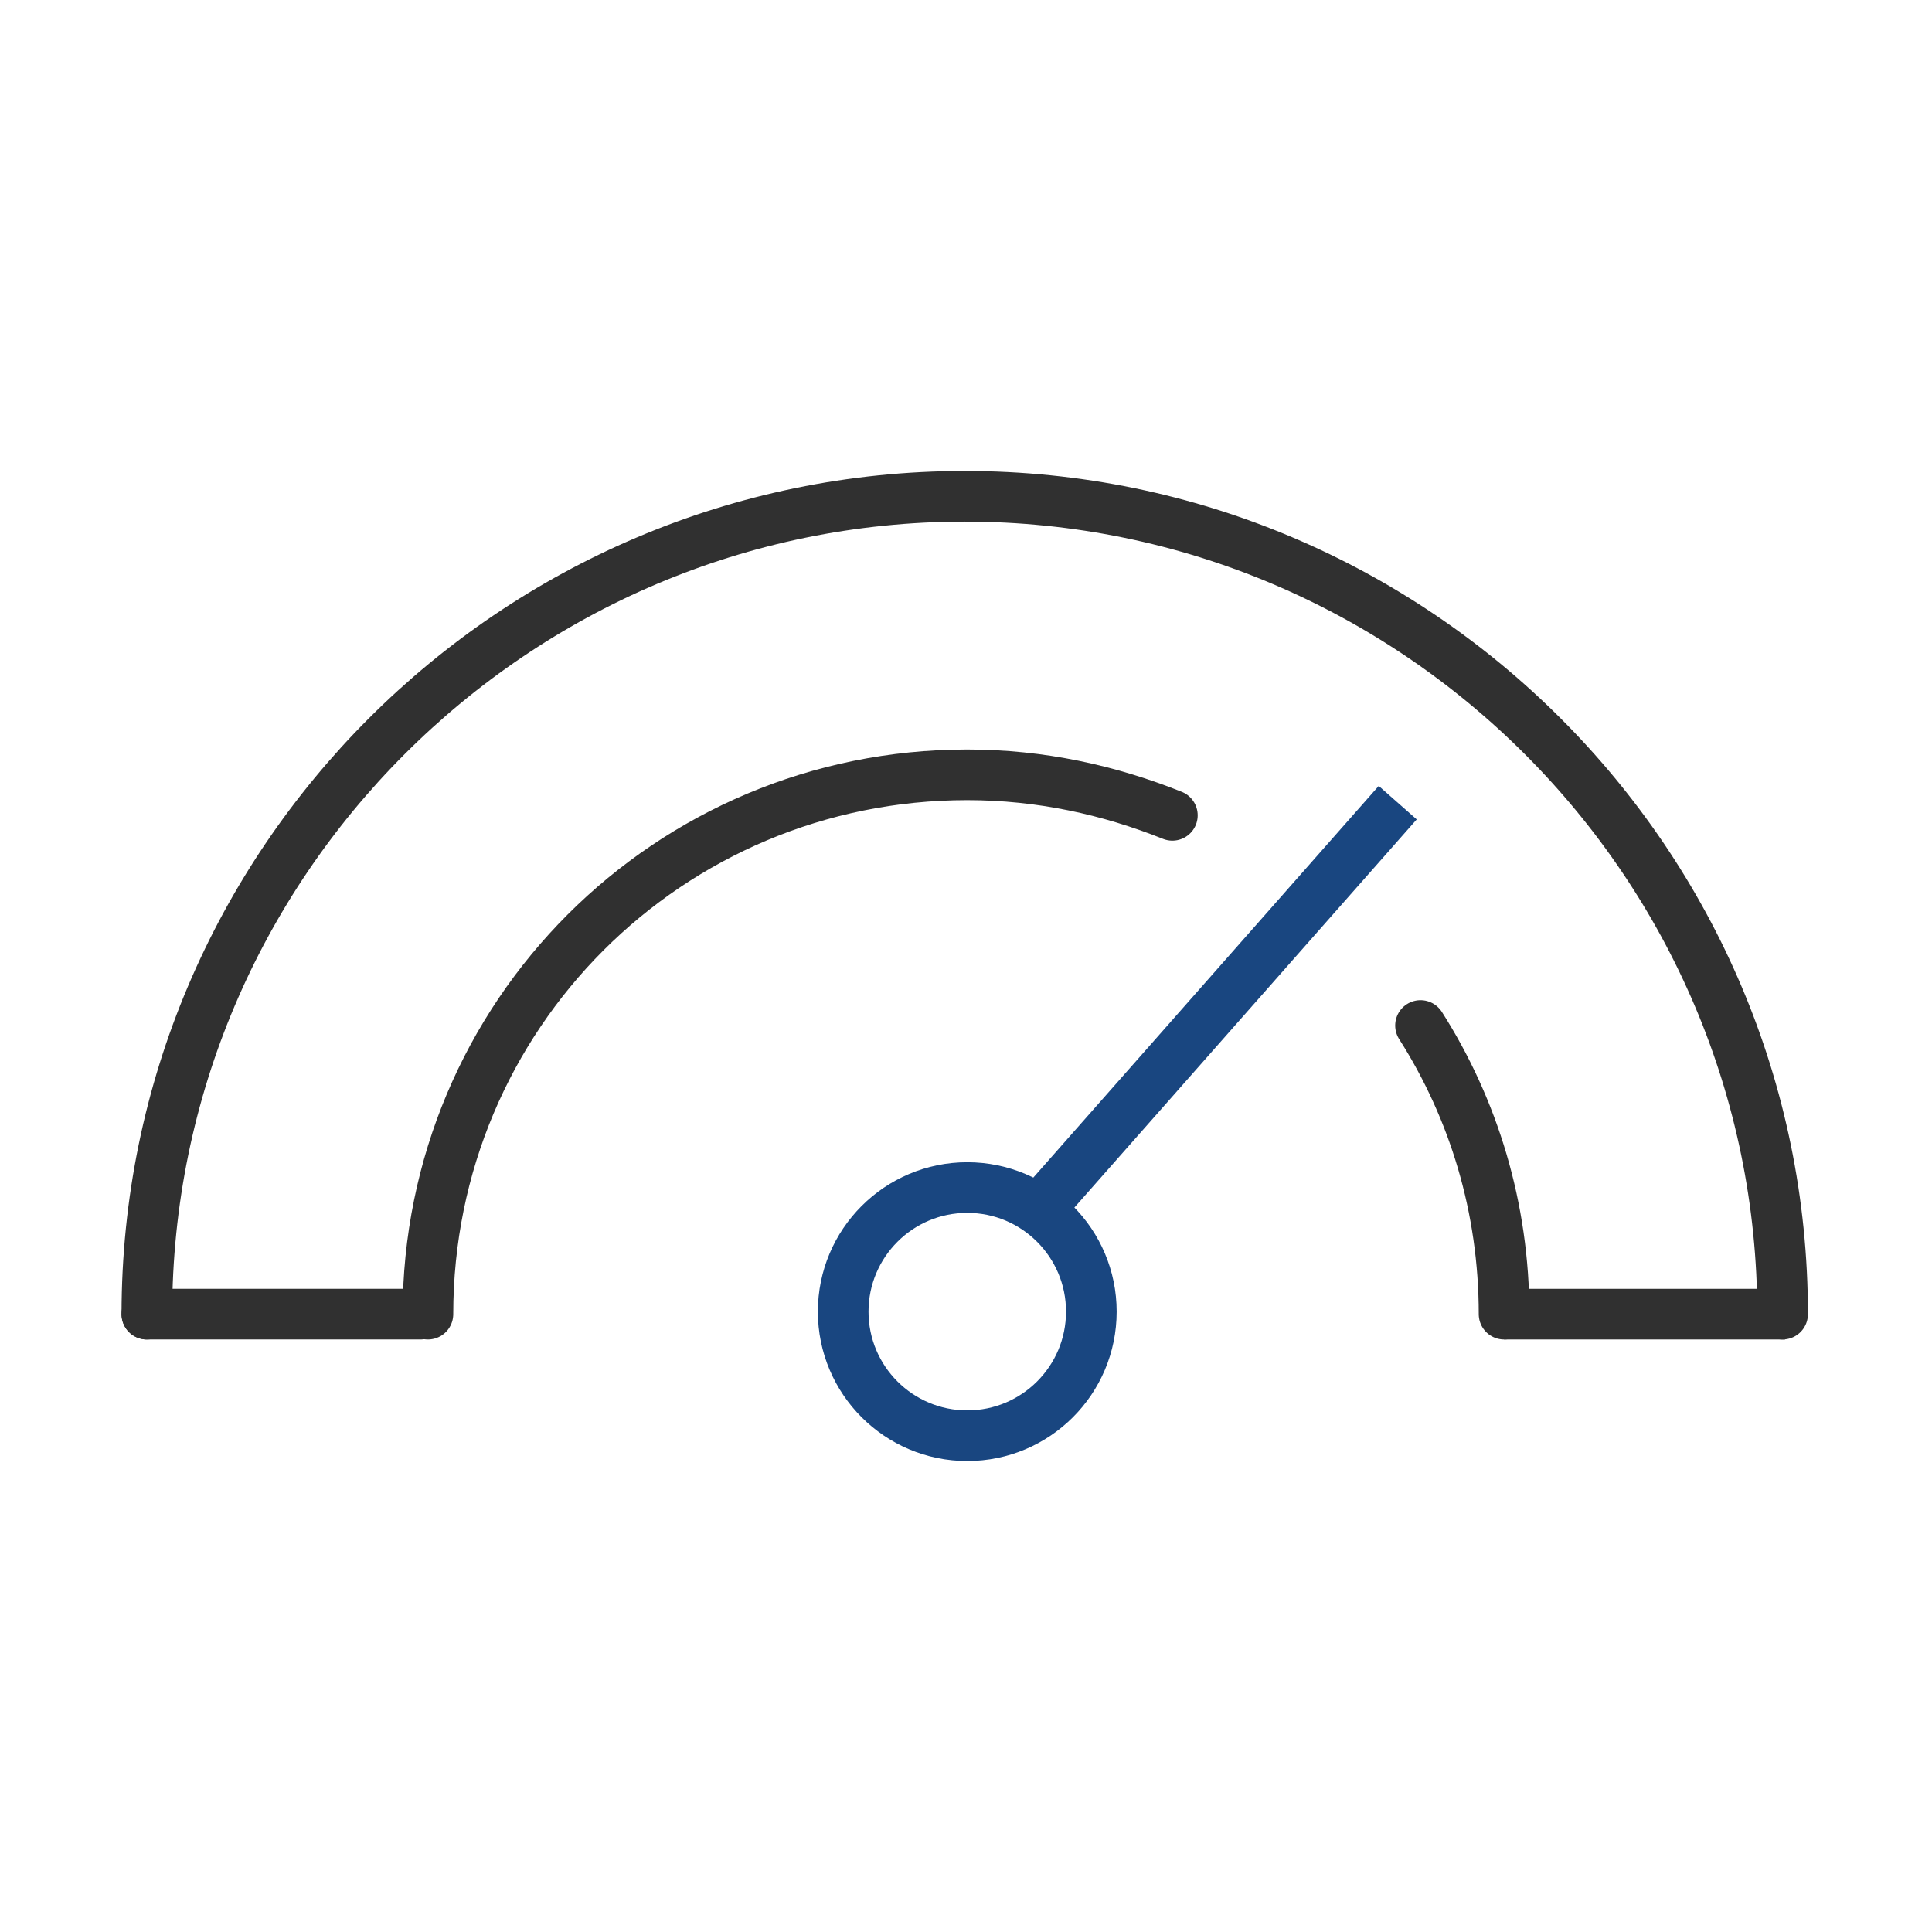
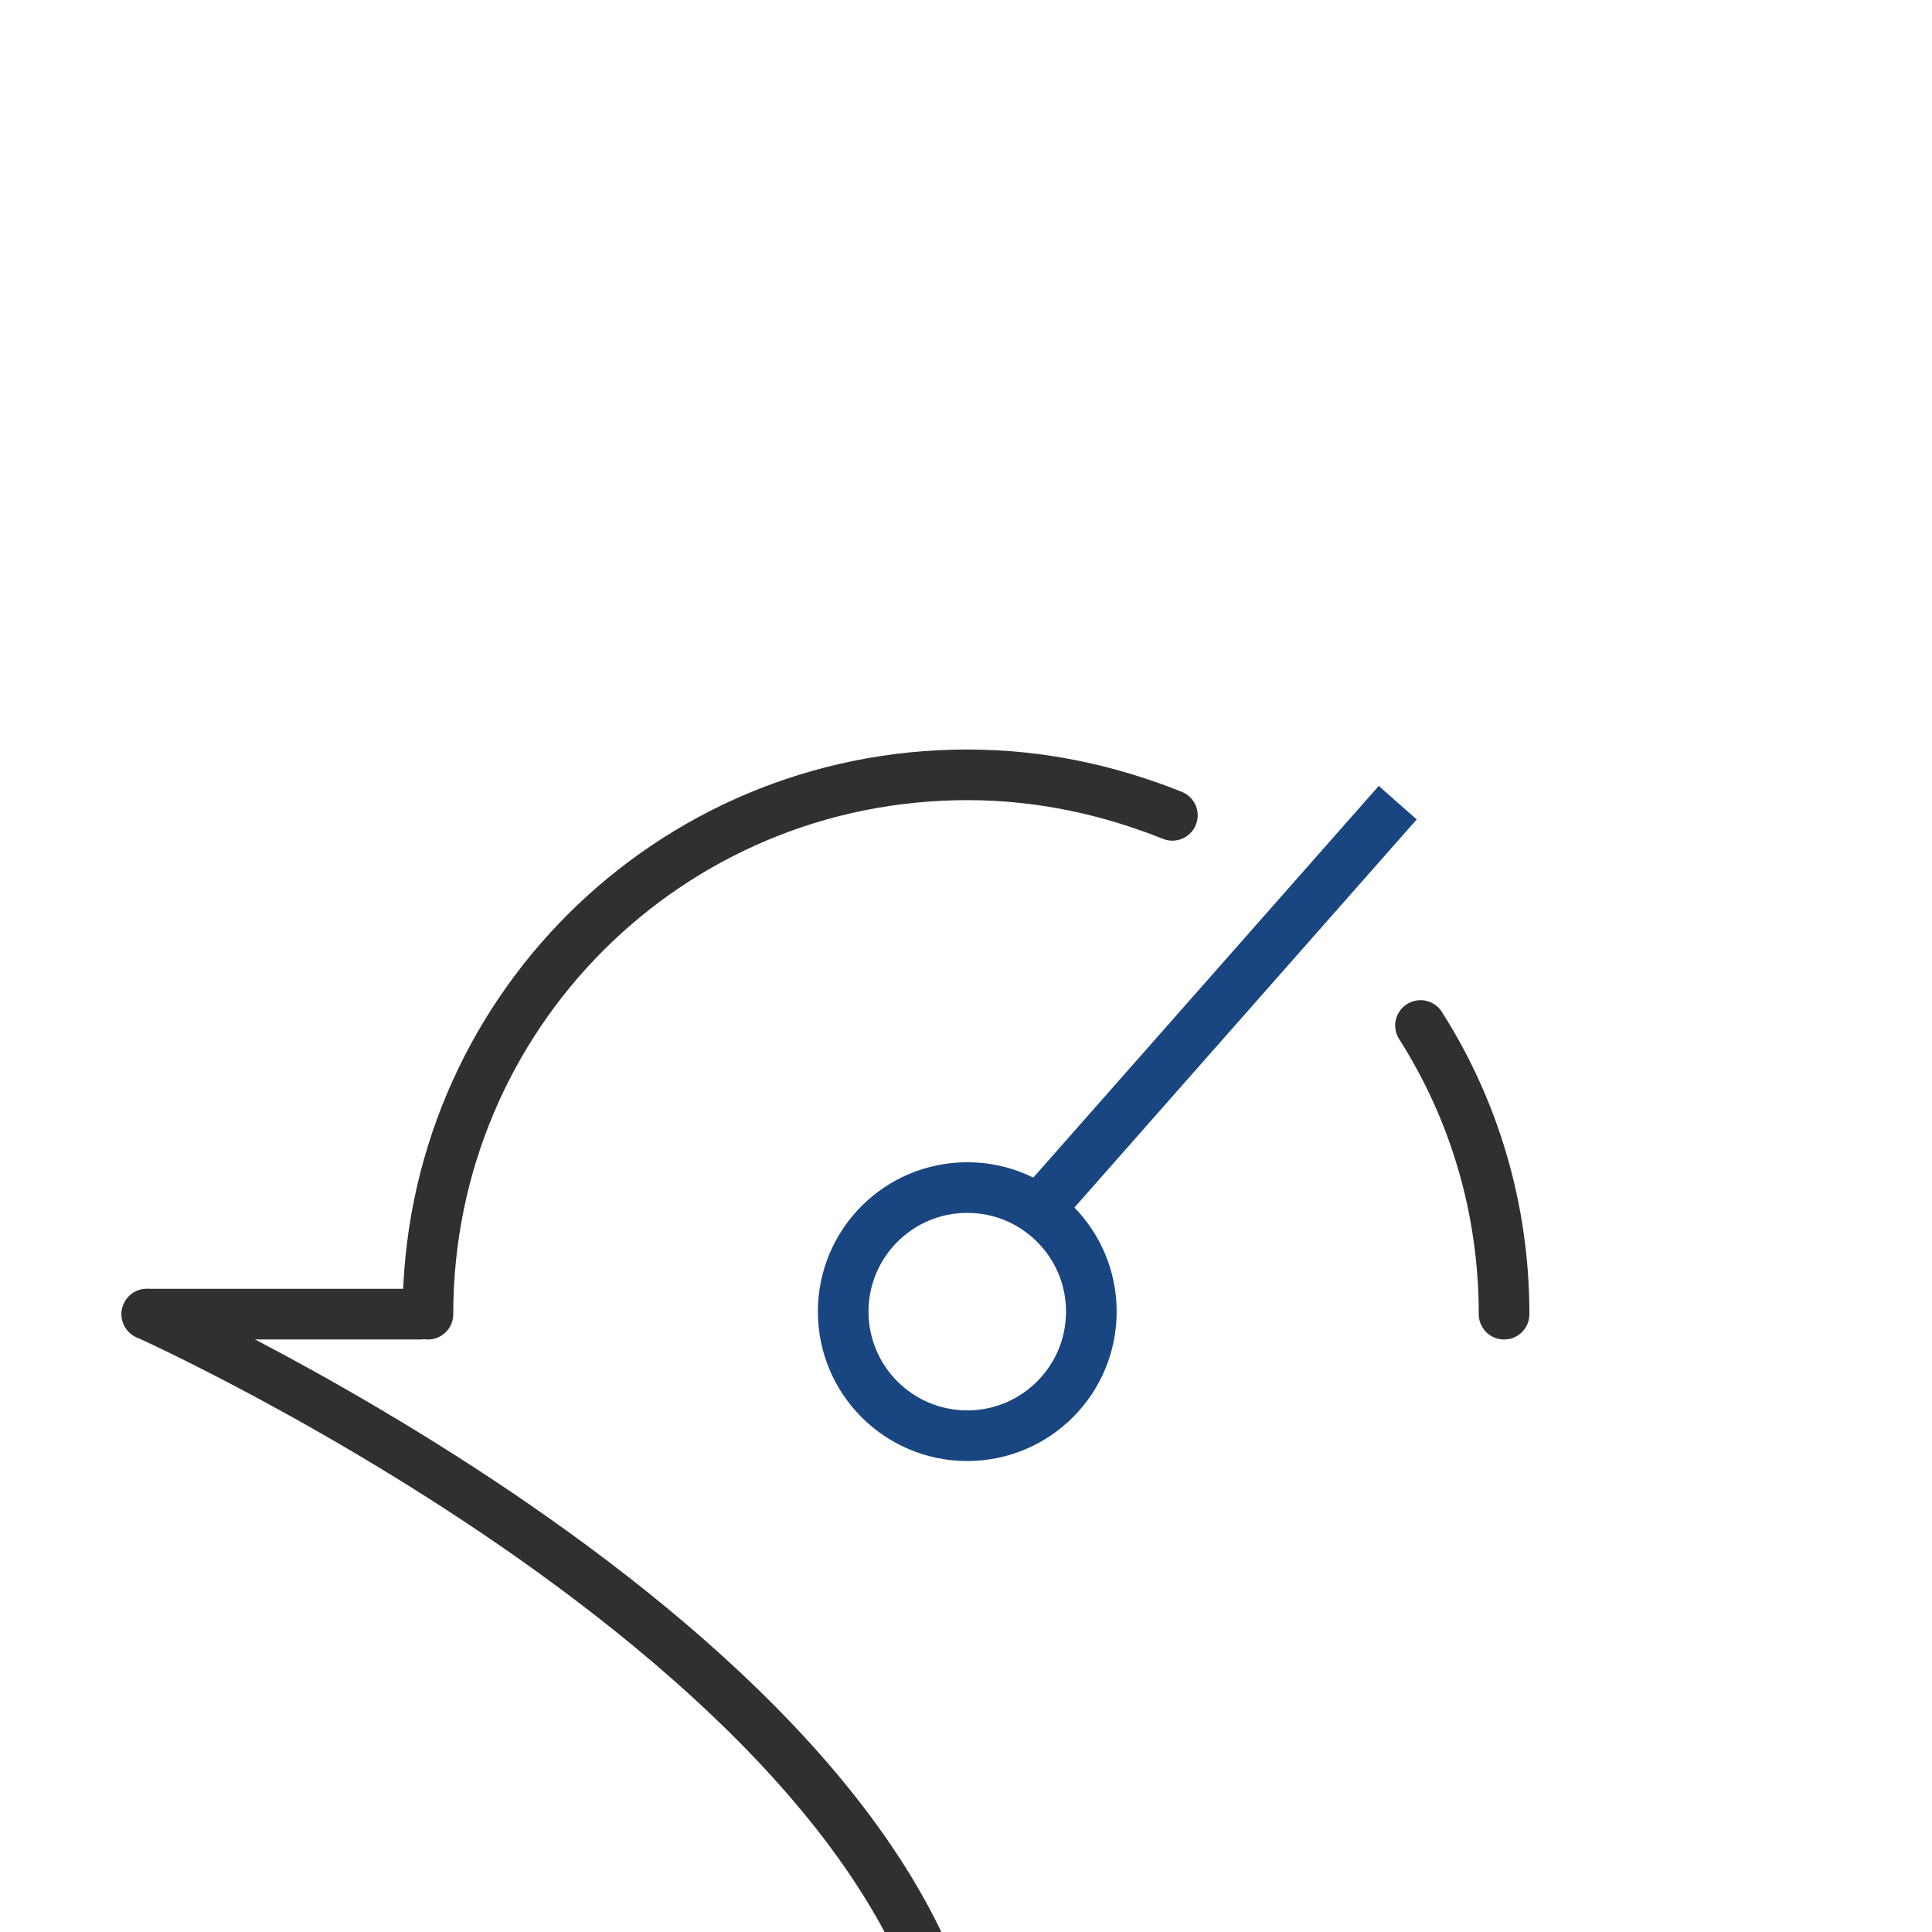
<svg xmlns="http://www.w3.org/2000/svg" version="1.1" id="Layer_1" x="0px" y="0px" viewBox="0 0 76.3 76.3" style="enable-background:new 0 0 76.3 76.3;" xml:space="preserve">
  <style type="text/css">
	.st0{fill:none;stroke:#194680;stroke-width:2;stroke-miterlimit:10;}
	.st1{fill:none;stroke:#303030;stroke-width:2;stroke-linecap:round;stroke-linejoin:round;stroke-miterlimit:10;}
	.st2{fill:none;stroke:#303030;stroke-width:2;stroke-miterlimit:10;}
</style>
  <g>
    <circle class="st0" cx="38.2" cy="51.8" r="4.9" />
    <g>
      <path class="st1" d="M56.1,40.5c2.1,3.3,3.3,7.2,3.3,11.4" />
      <path class="st1" d="M16.9,51.9c0-11.8,9.5-21.3,21.3-21.3c2.9,0,5.6,0.6,8.1,1.6" />
-       <path class="st1" d="M5.8,51.9c0-17.8,14.5-32.3,32.3-32.3s32.3,14.5,32.3,32.3" />
+       <path class="st1" d="M5.8,51.9s32.3,14.5,32.3,32.3" />
      <line class="st1" x1="5.8" y1="51.9" x2="16.6" y2="51.9" />
-       <line class="st2" x1="59.4" y1="51.9" x2="70.5" y2="51.9" />
    </g>
    <line class="st0" x1="41" y1="47.8" x2="55.2" y2="31.7" />
  </g>
</svg>